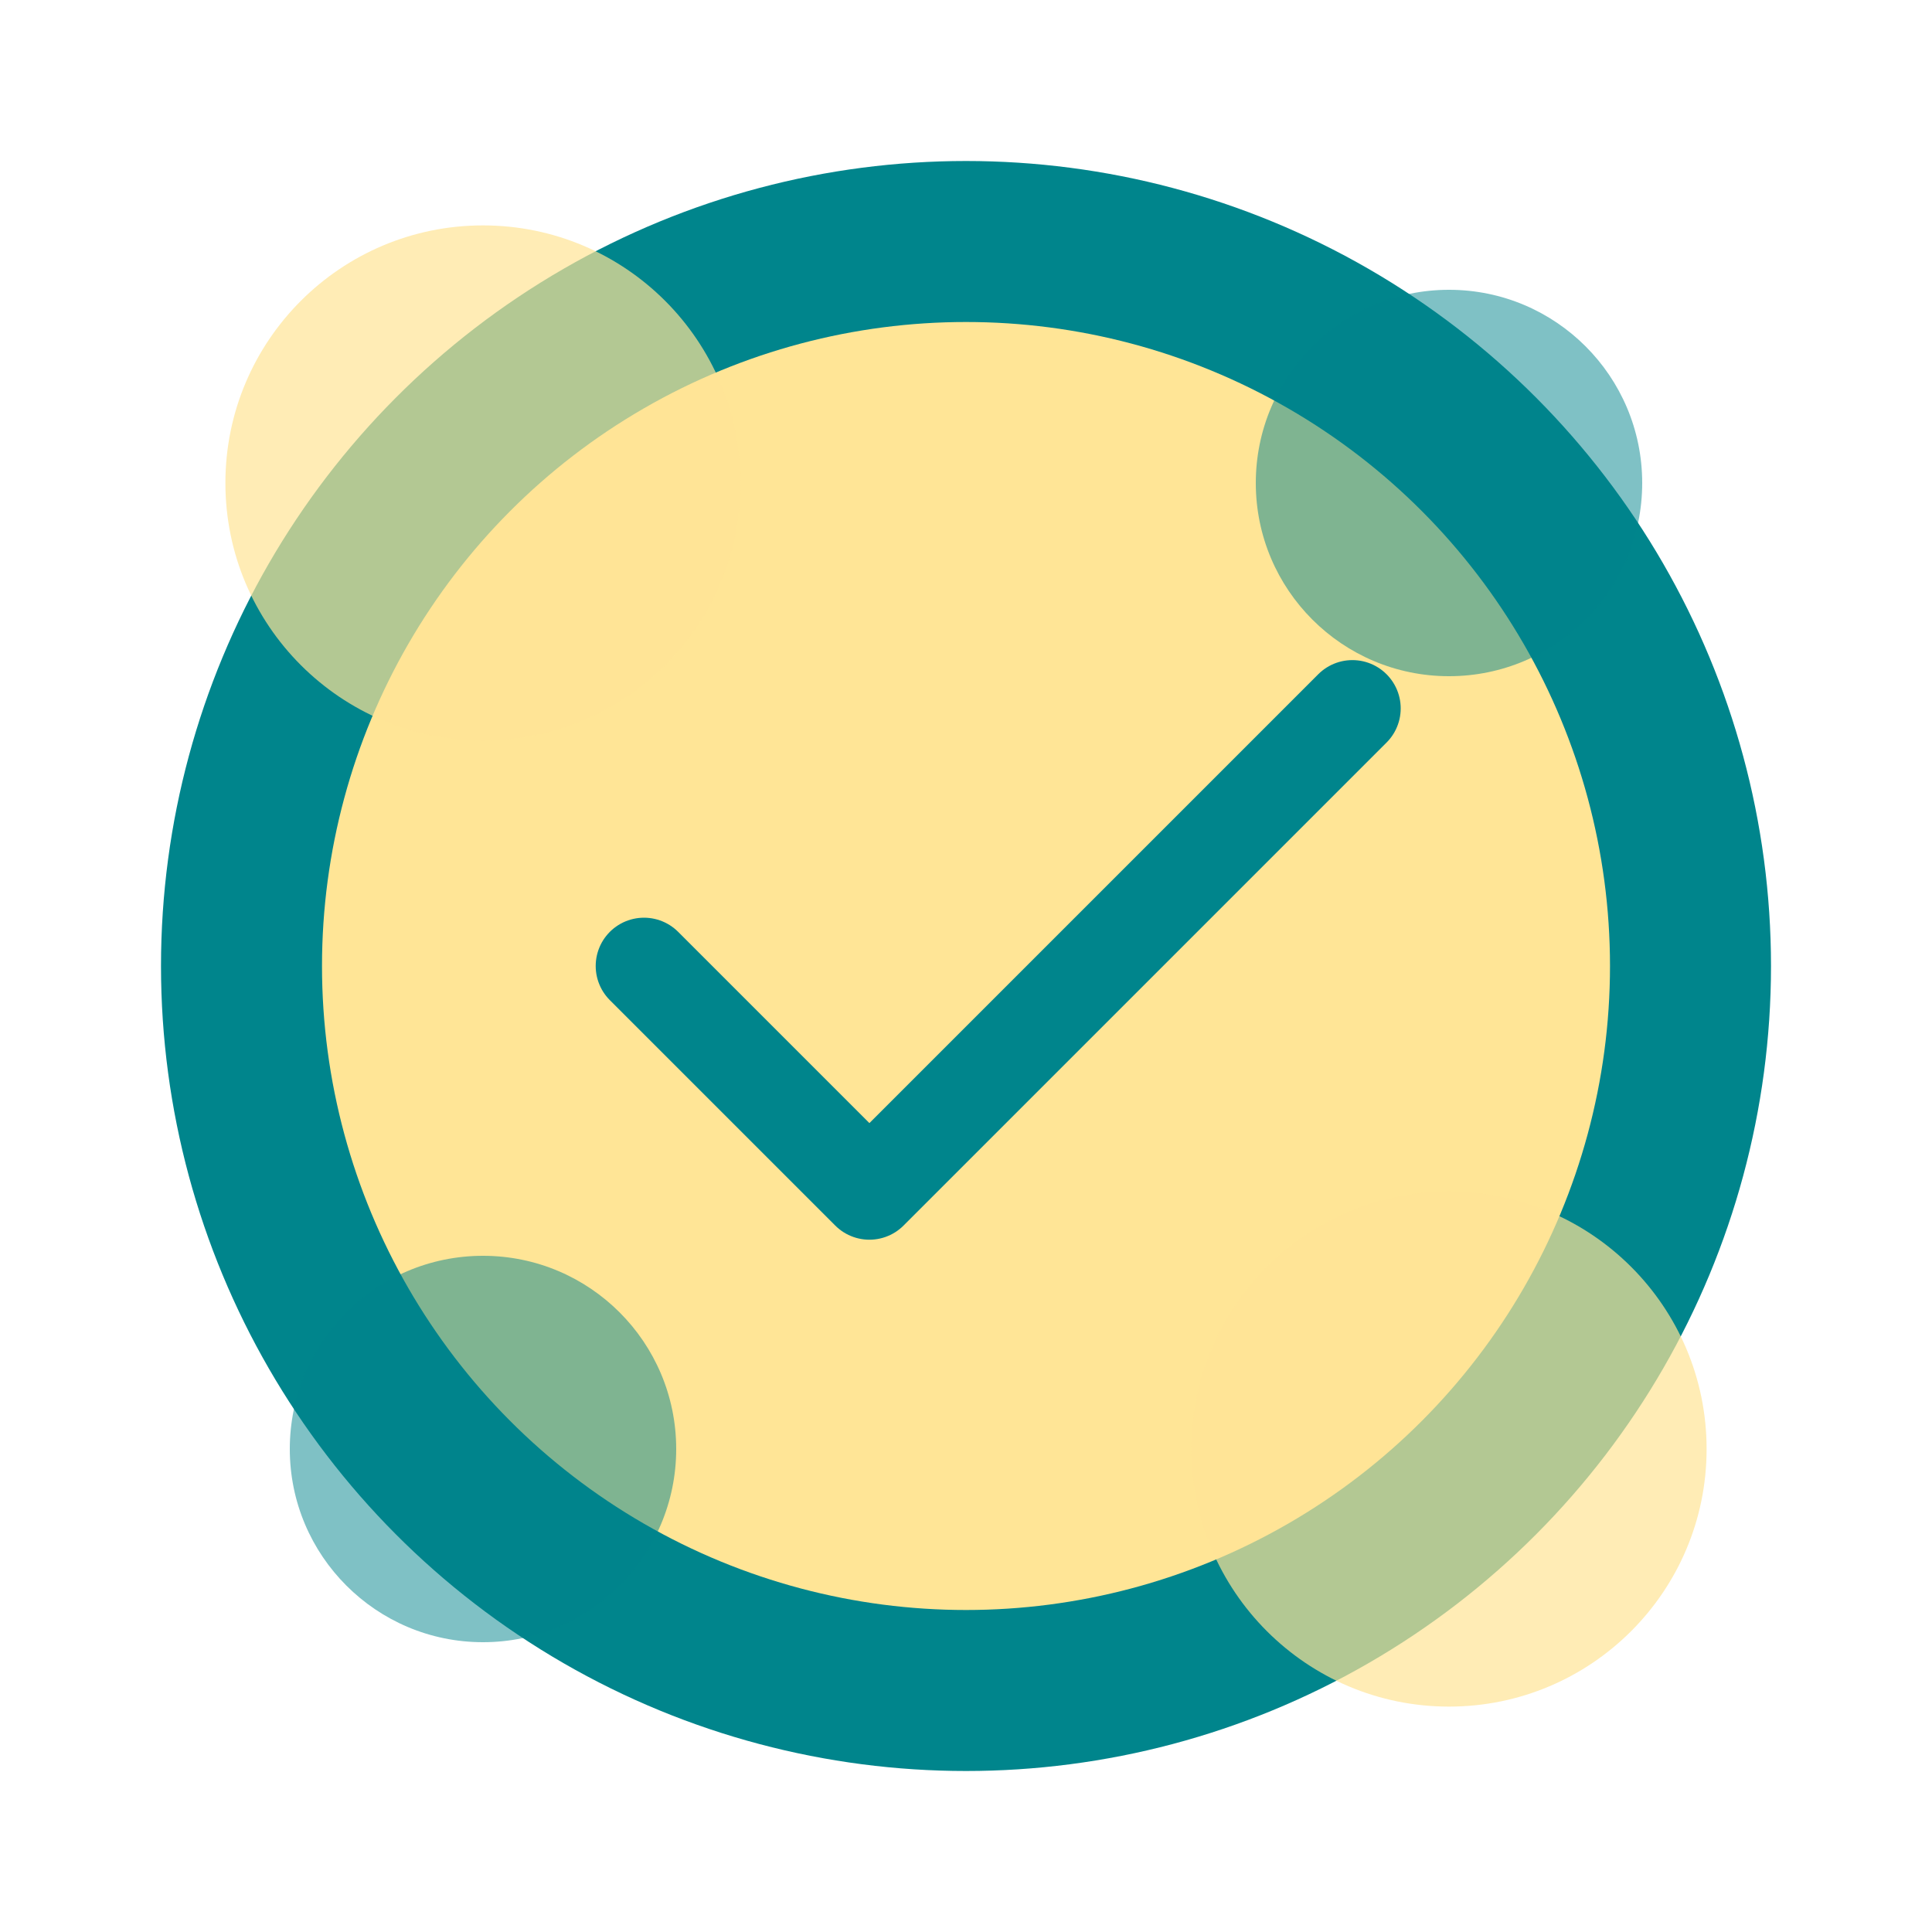
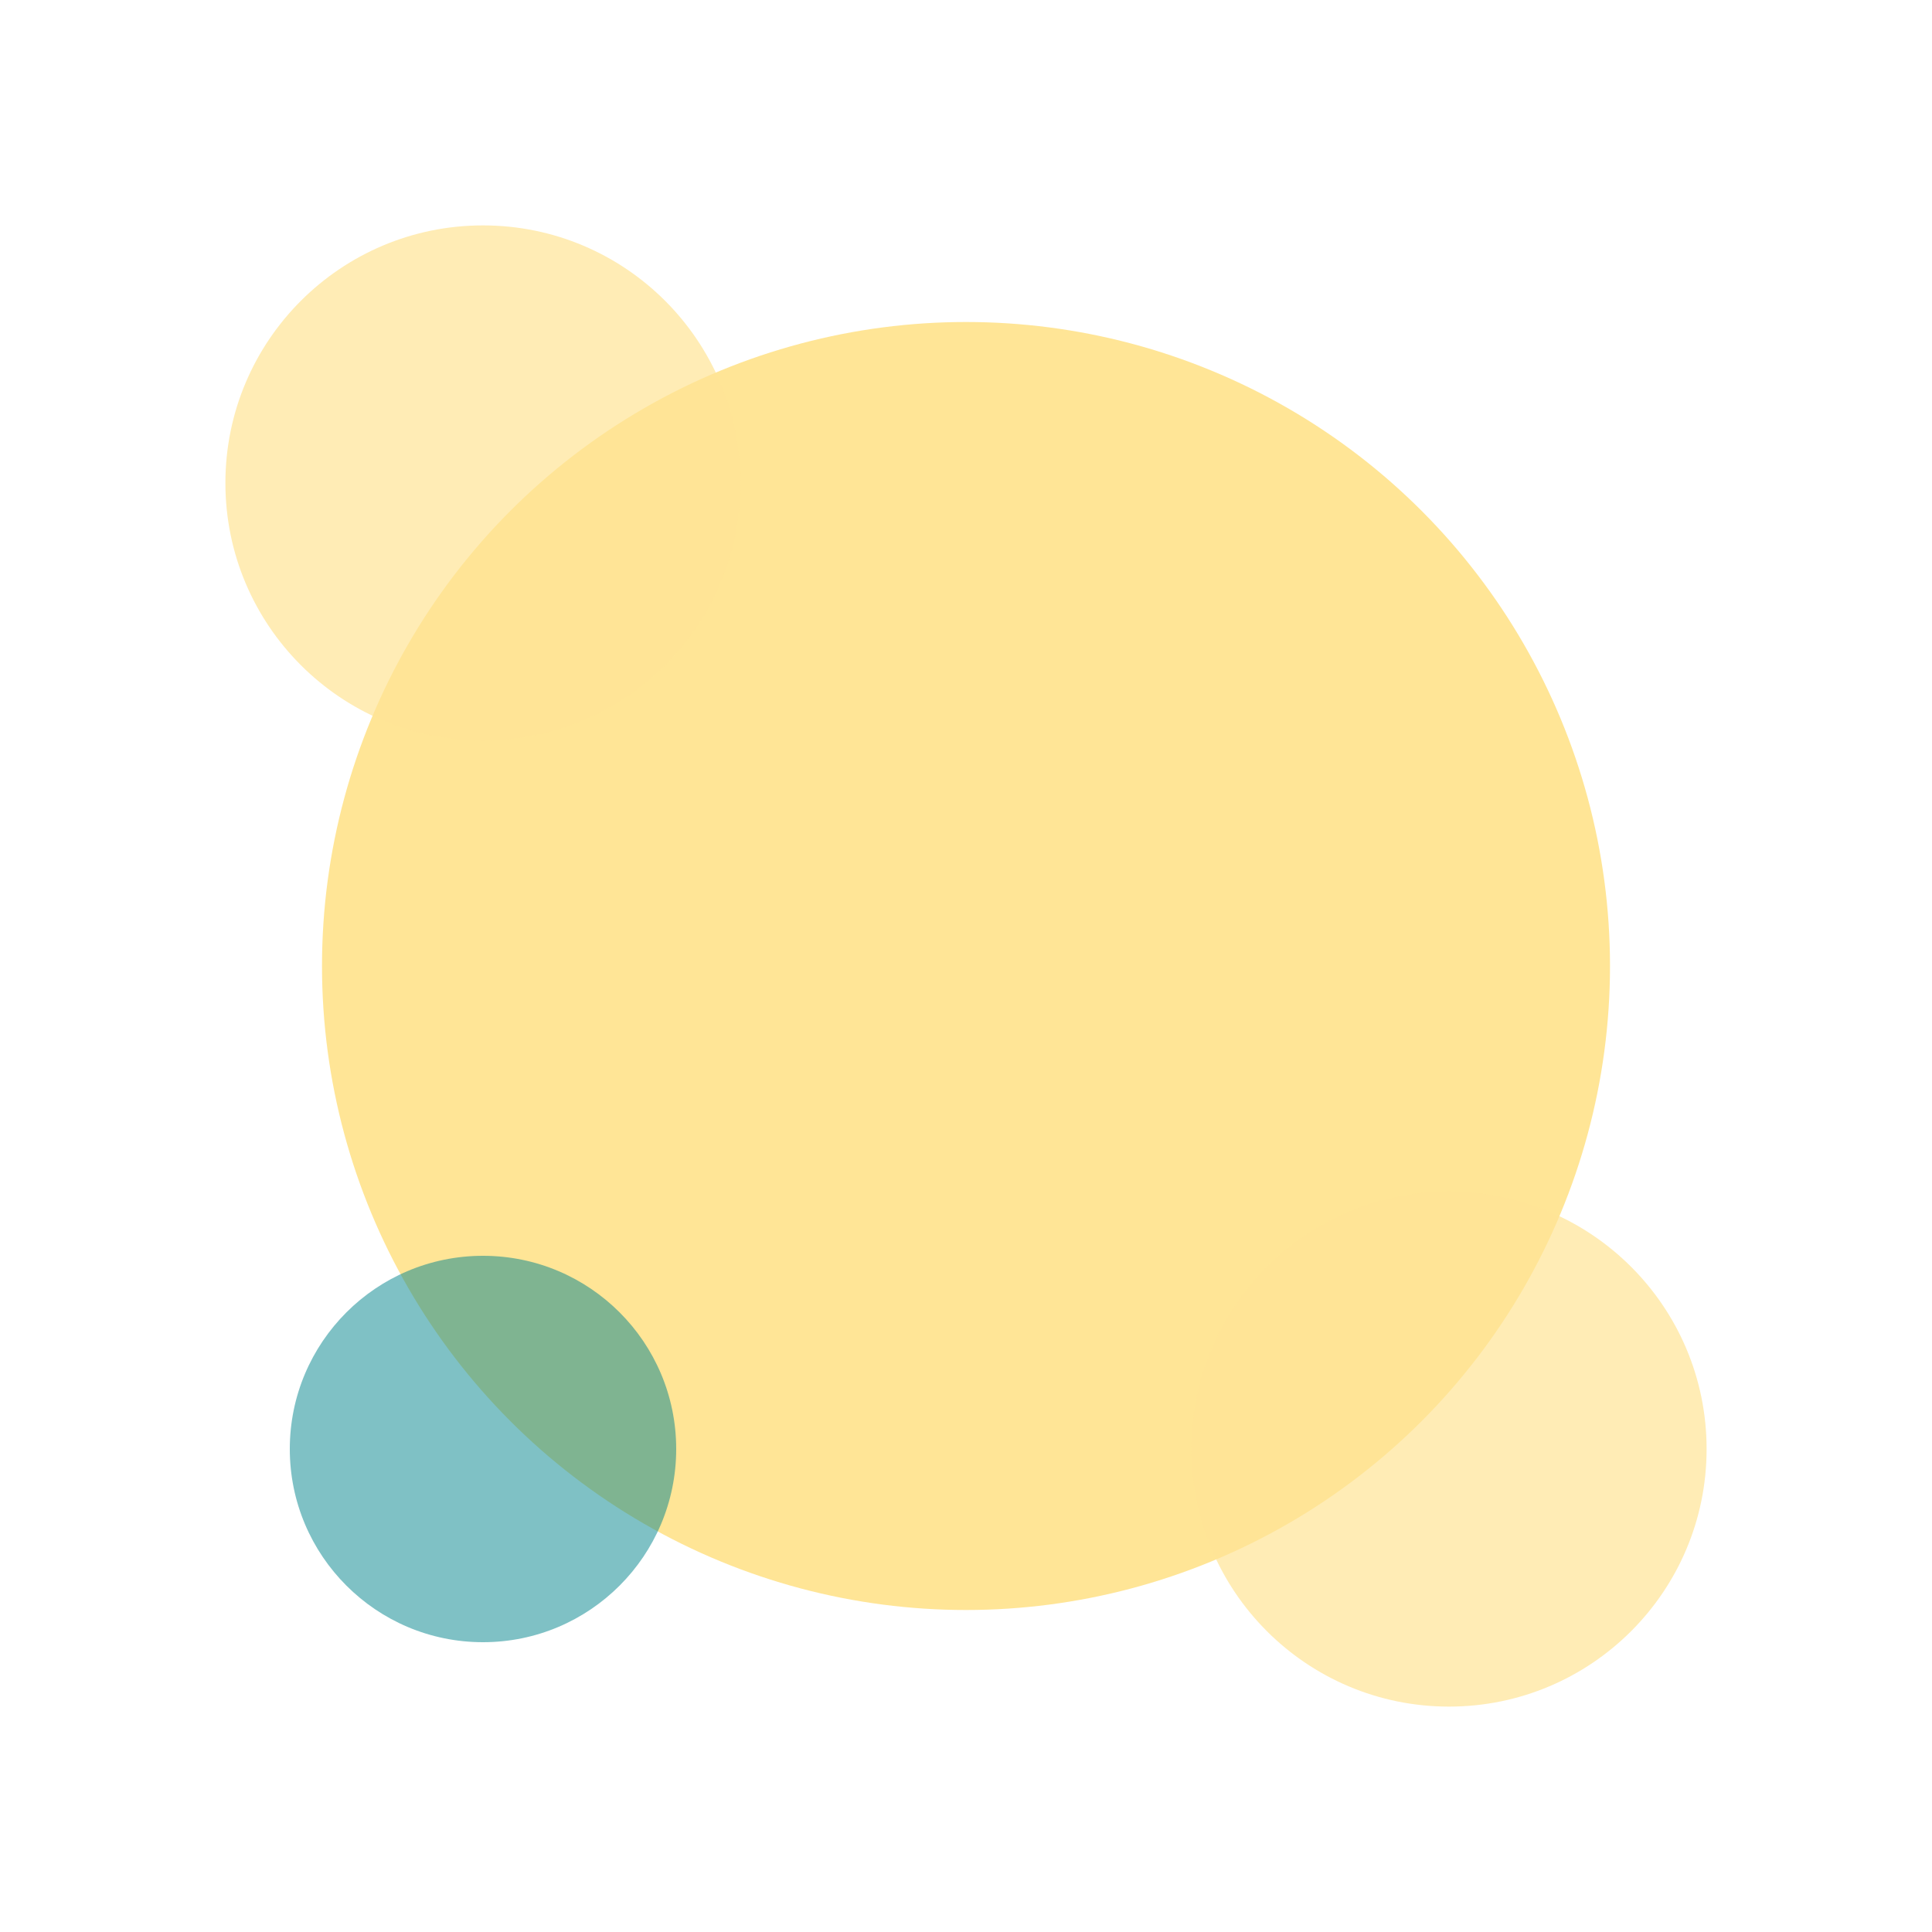
<svg xmlns="http://www.w3.org/2000/svg" width="60" height="60" viewBox="0 0 60 60">
-   <circle cx="30" cy="30" r="25" fill="#00858c" />
  <circle cx="30" cy="30" r="20" fill="#ffe596" />
-   <path d="M20 30 L27 37 L42 22" stroke="#00858c" stroke-width="3" fill="none" stroke-linecap="round" stroke-linejoin="round" />
  <circle cx="15" cy="15" r="8" fill="#ffe596" opacity="0.7" />
-   <circle cx="45" cy="15" r="6" fill="#00858c" opacity="0.5" />
  <circle cx="15" cy="45" r="6" fill="#00858c" opacity="0.5" />
  <circle cx="45" cy="45" r="8" fill="#ffe596" opacity="0.7" />
</svg>